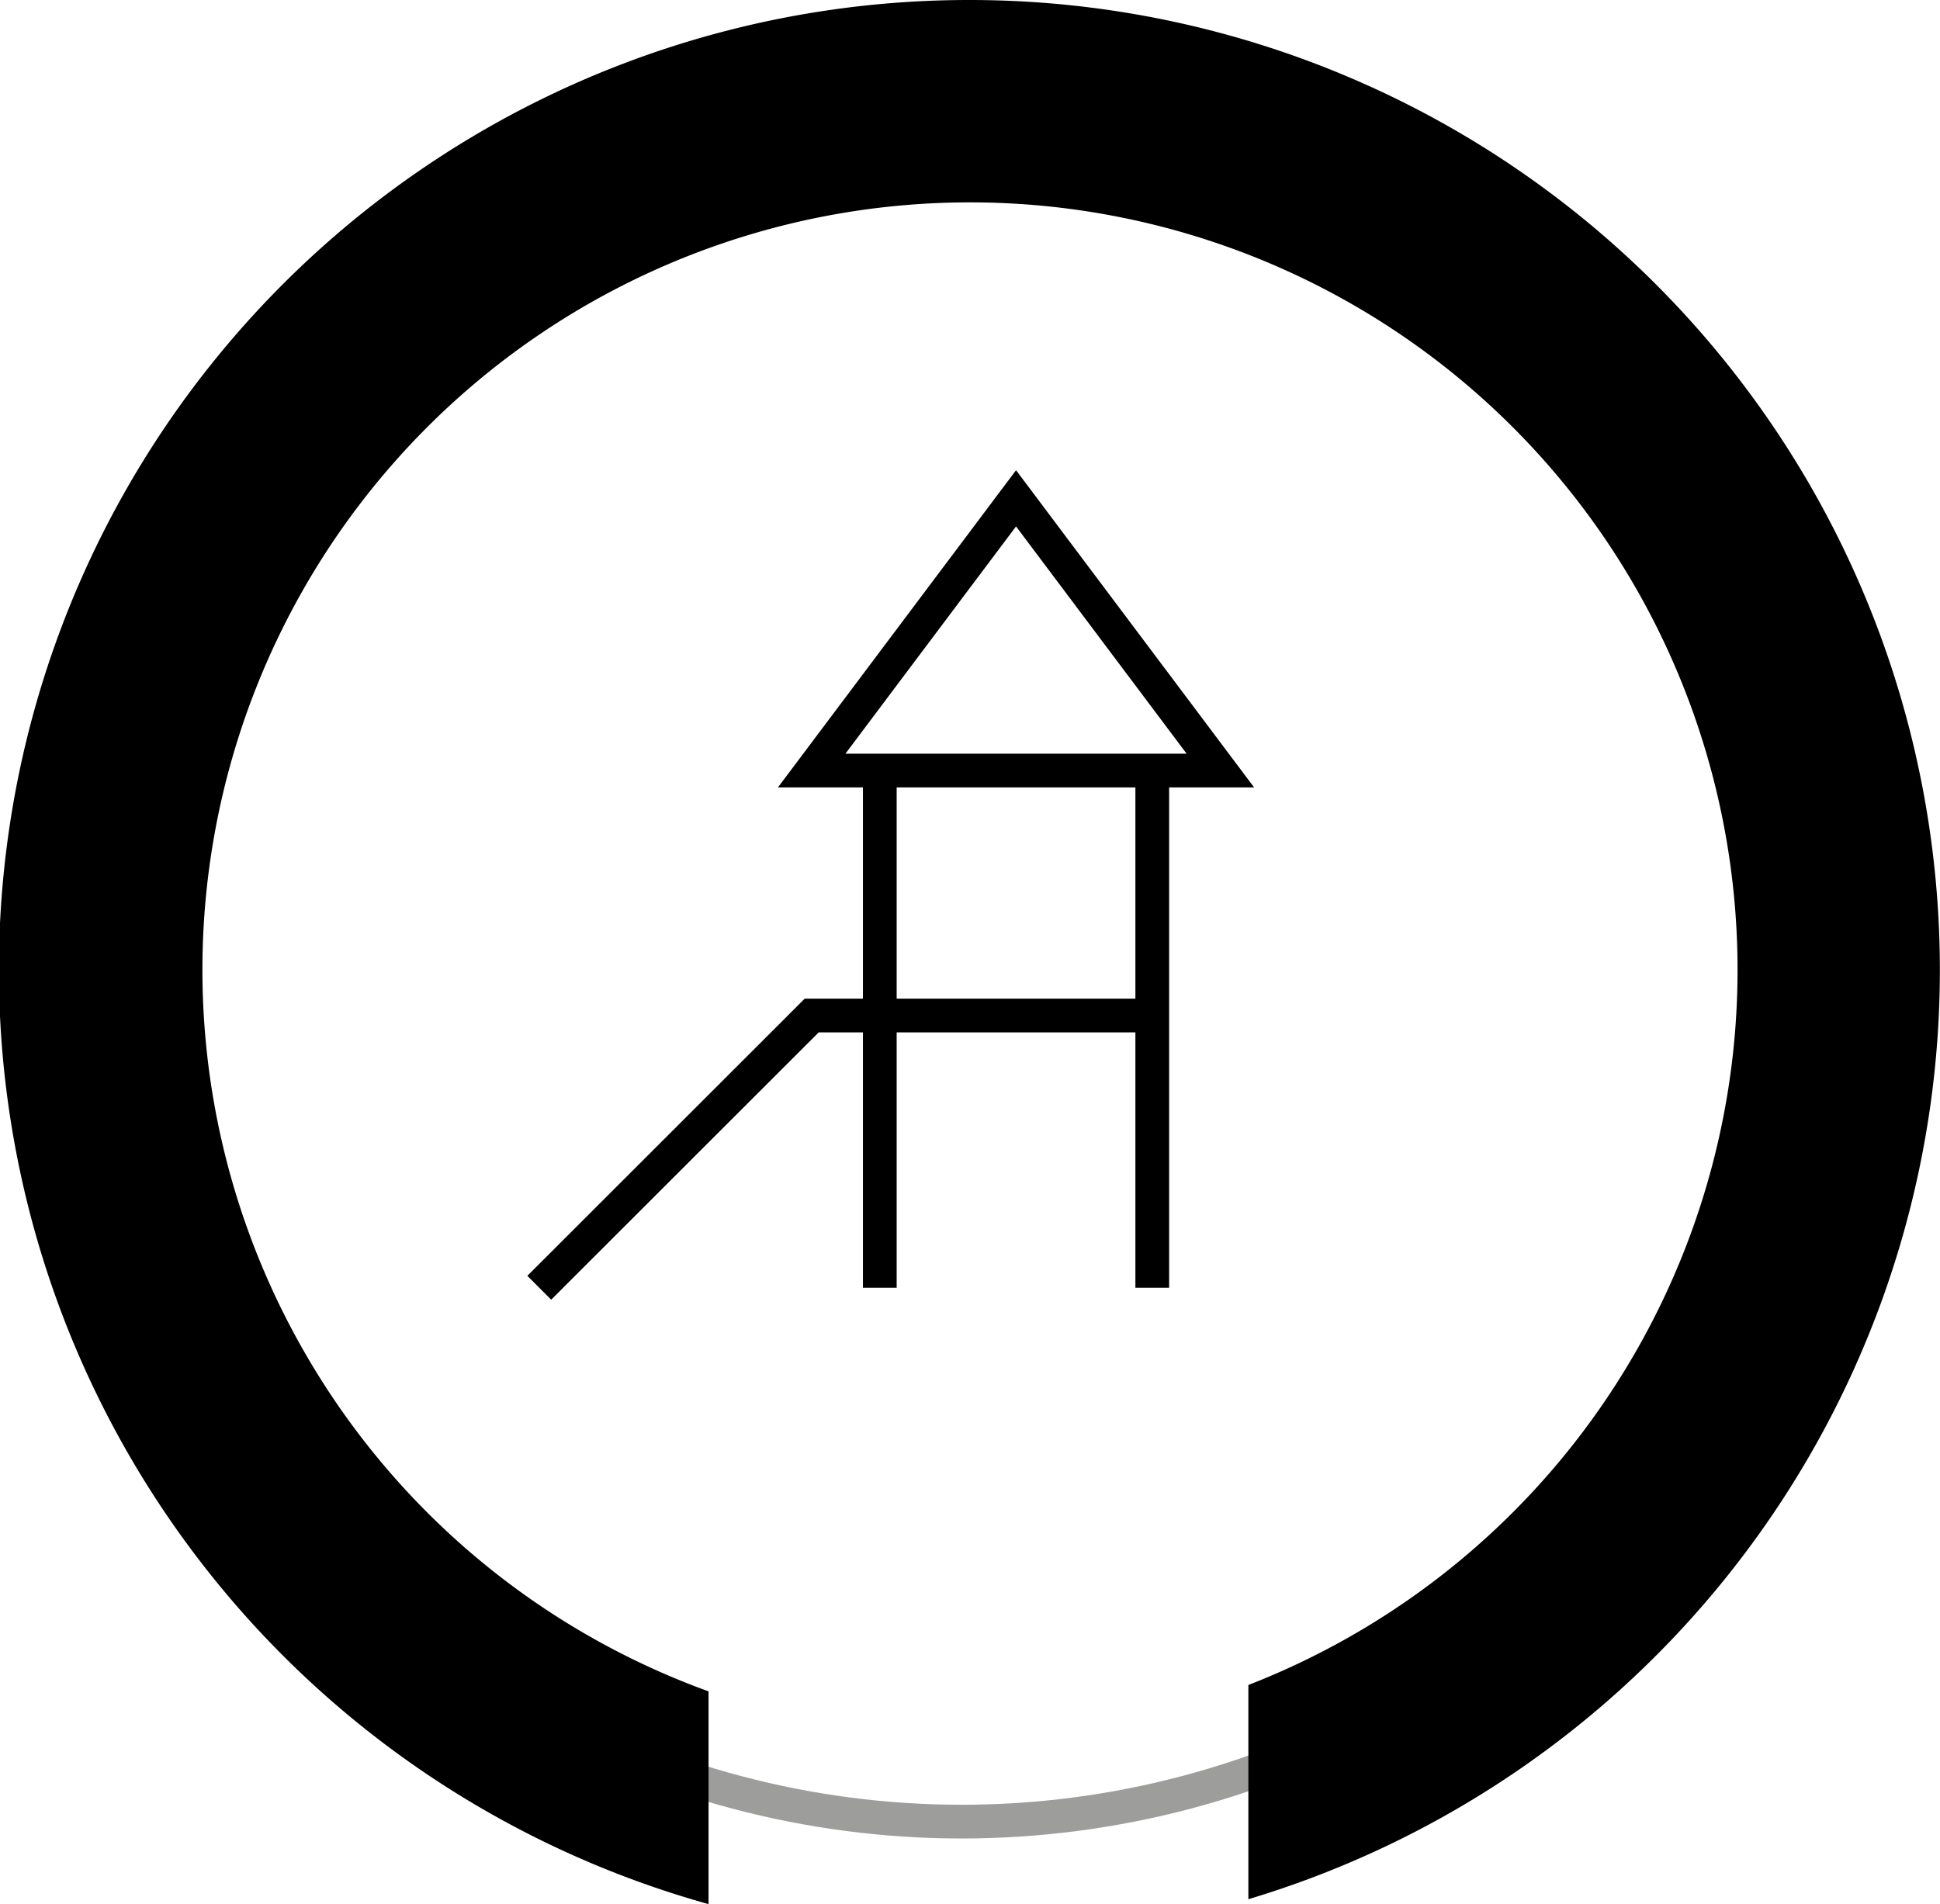
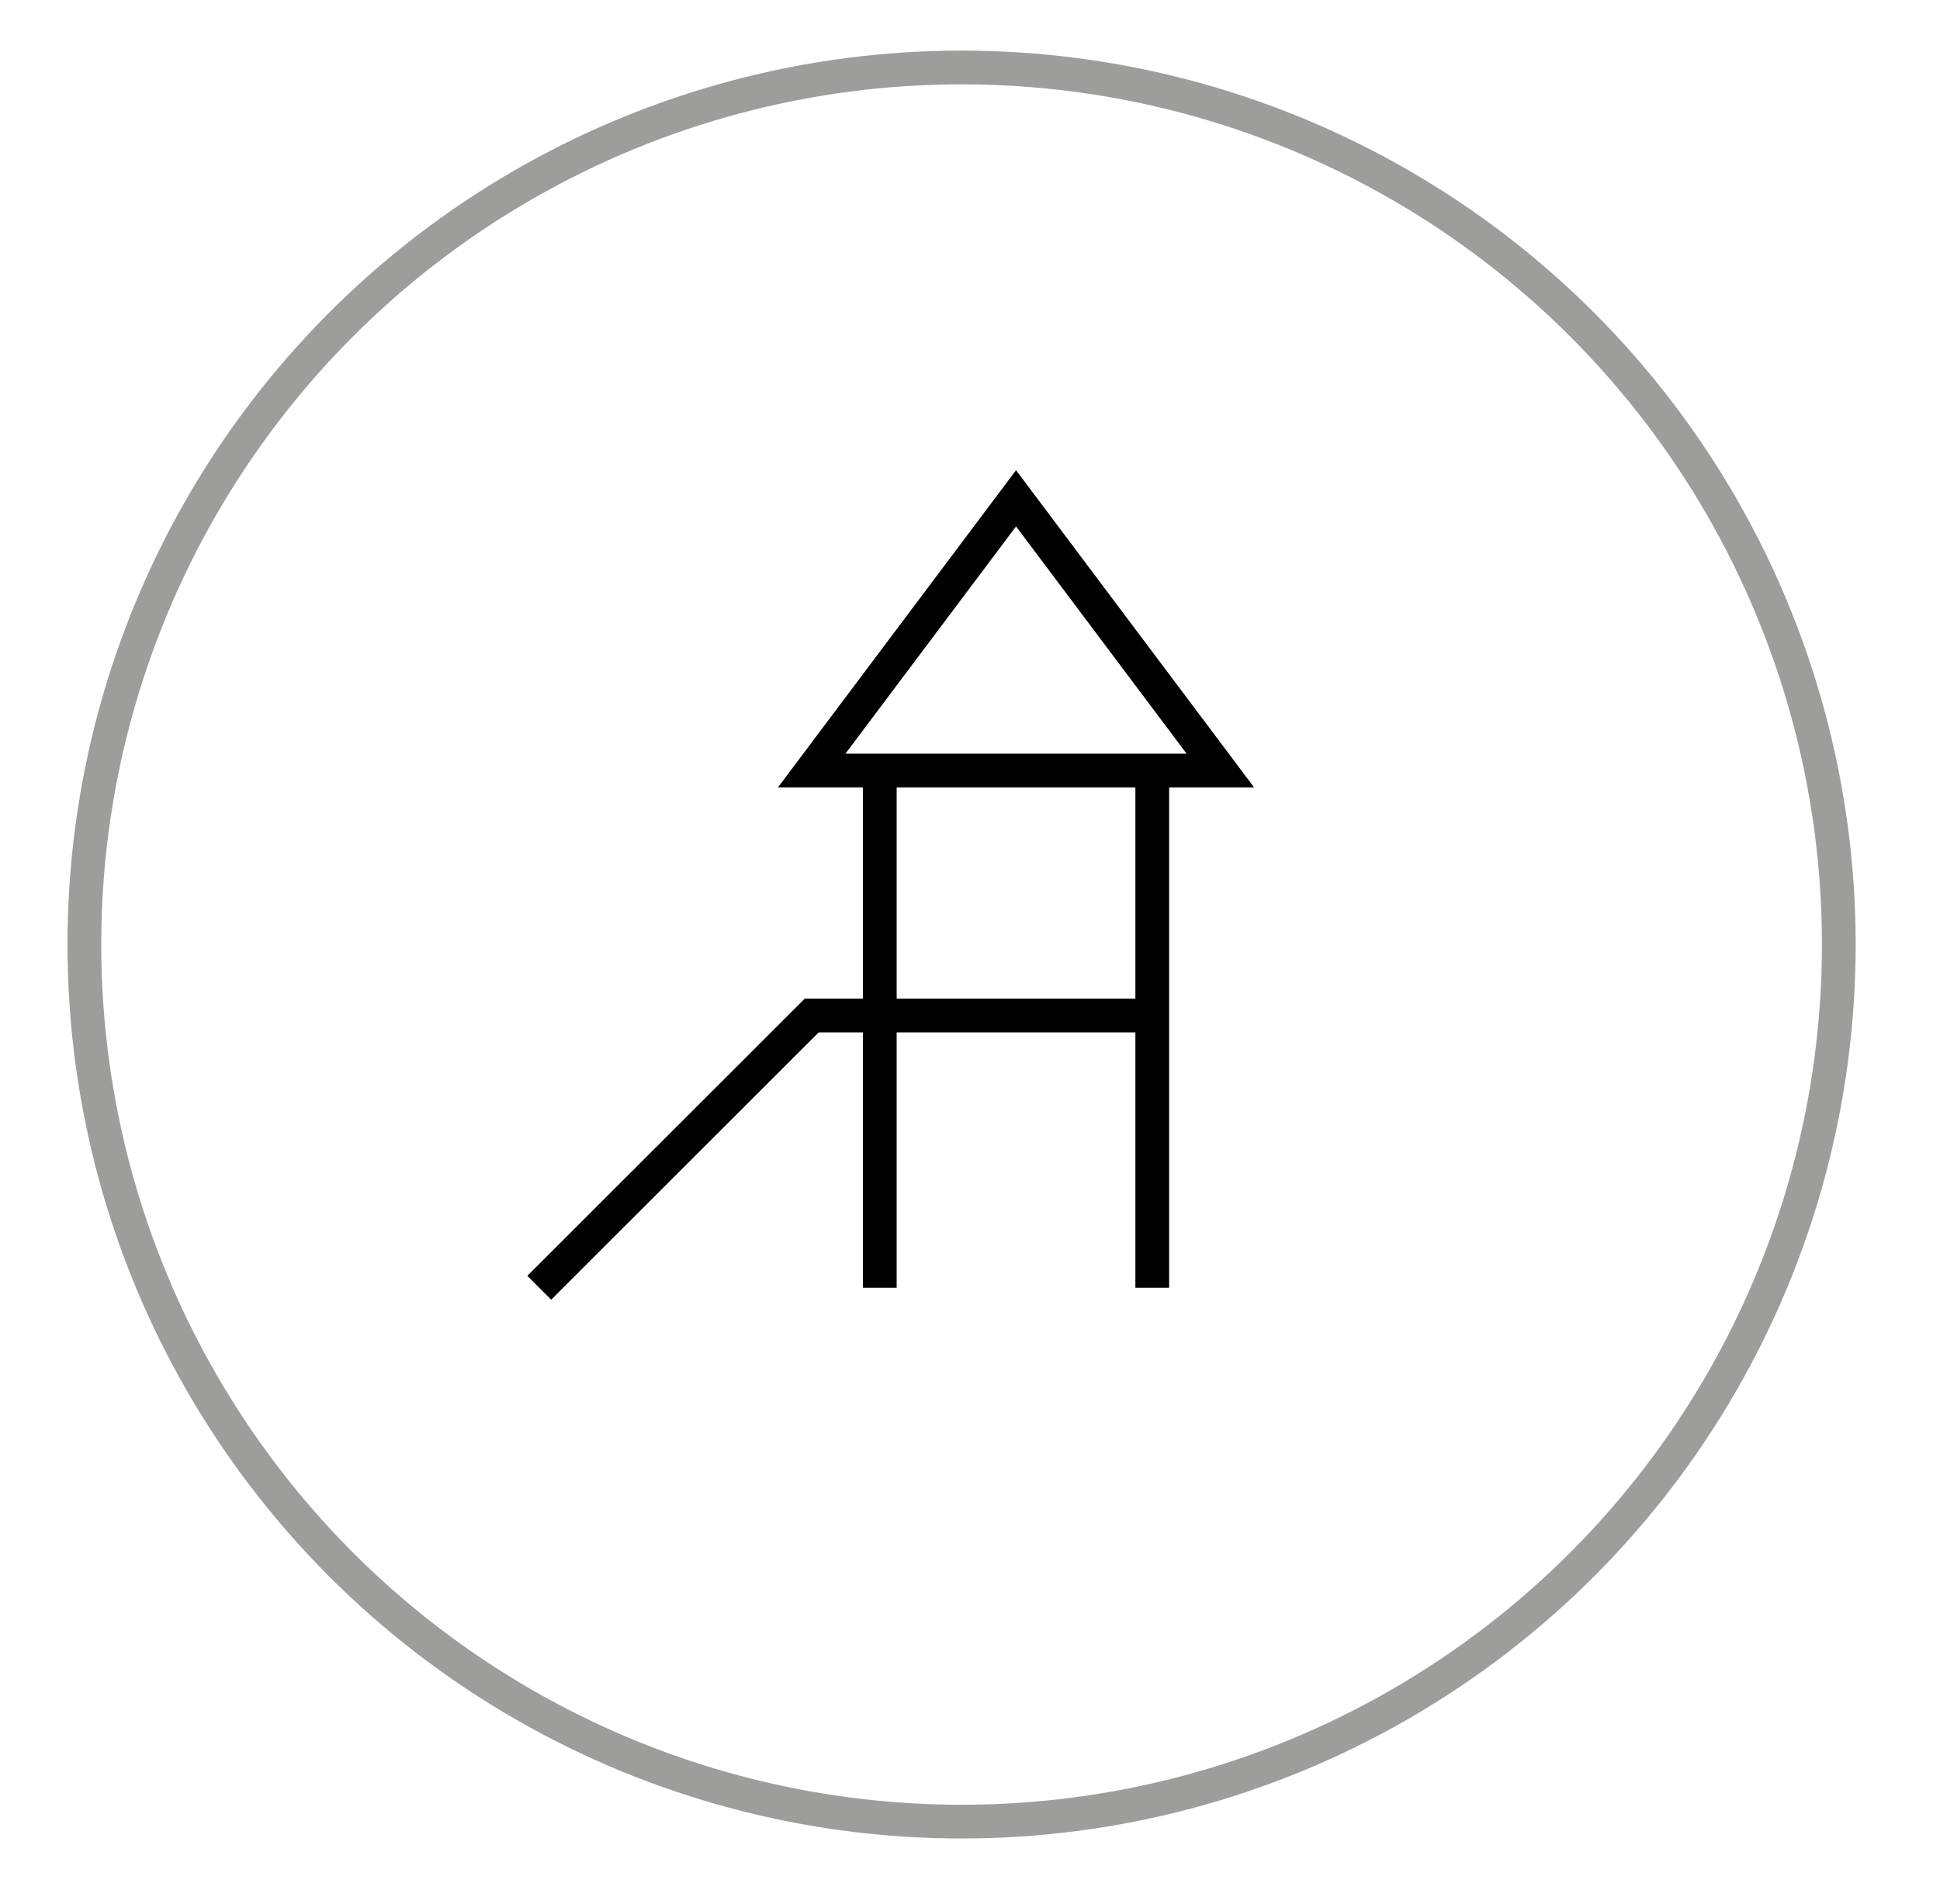
<svg xmlns="http://www.w3.org/2000/svg" width="115" height="112.89" viewBox="0 0 115 112.89">
  <g id="Group_1390" data-name="Group 1390" transform="translate(-1485.964 -4158.11)">
    <g id="Group_562" data-name="Group 562" transform="translate(2997.965 5778.11) rotate(180)">
      <g id="Ellipse_4" data-name="Ellipse 4" transform="translate(1402 1511)" fill="none" stroke="#9d9d9c" stroke-width="2">
-         <circle cx="53" cy="53" r="53" stroke="none" />
        <circle cx="53" cy="53" r="52" fill="none" />
      </g>
-       <path id="Subtraction_2" data-name="Subtraction 2" d="M57.5,122A57.512,57.512,0,0,1,41,9.4V22.1a45.5,45.5,0,1,0,32-.377V9.11A57.5,57.5,0,0,1,57.5,122Z" transform="translate(1397 1498)" />
    </g>
    <path id="Path_13332" data-name="Path 13332" d="M43.913,322.685H23.725L7.576,338.825m20.186,0V308.16m16.151,30.664V308.16m-8.075-16.139L23.725,308.16H47.949Z" transform="translate(1510.355 3895.633)" fill="none" stroke="#000" stroke-width="2" />
  </g>
</svg>